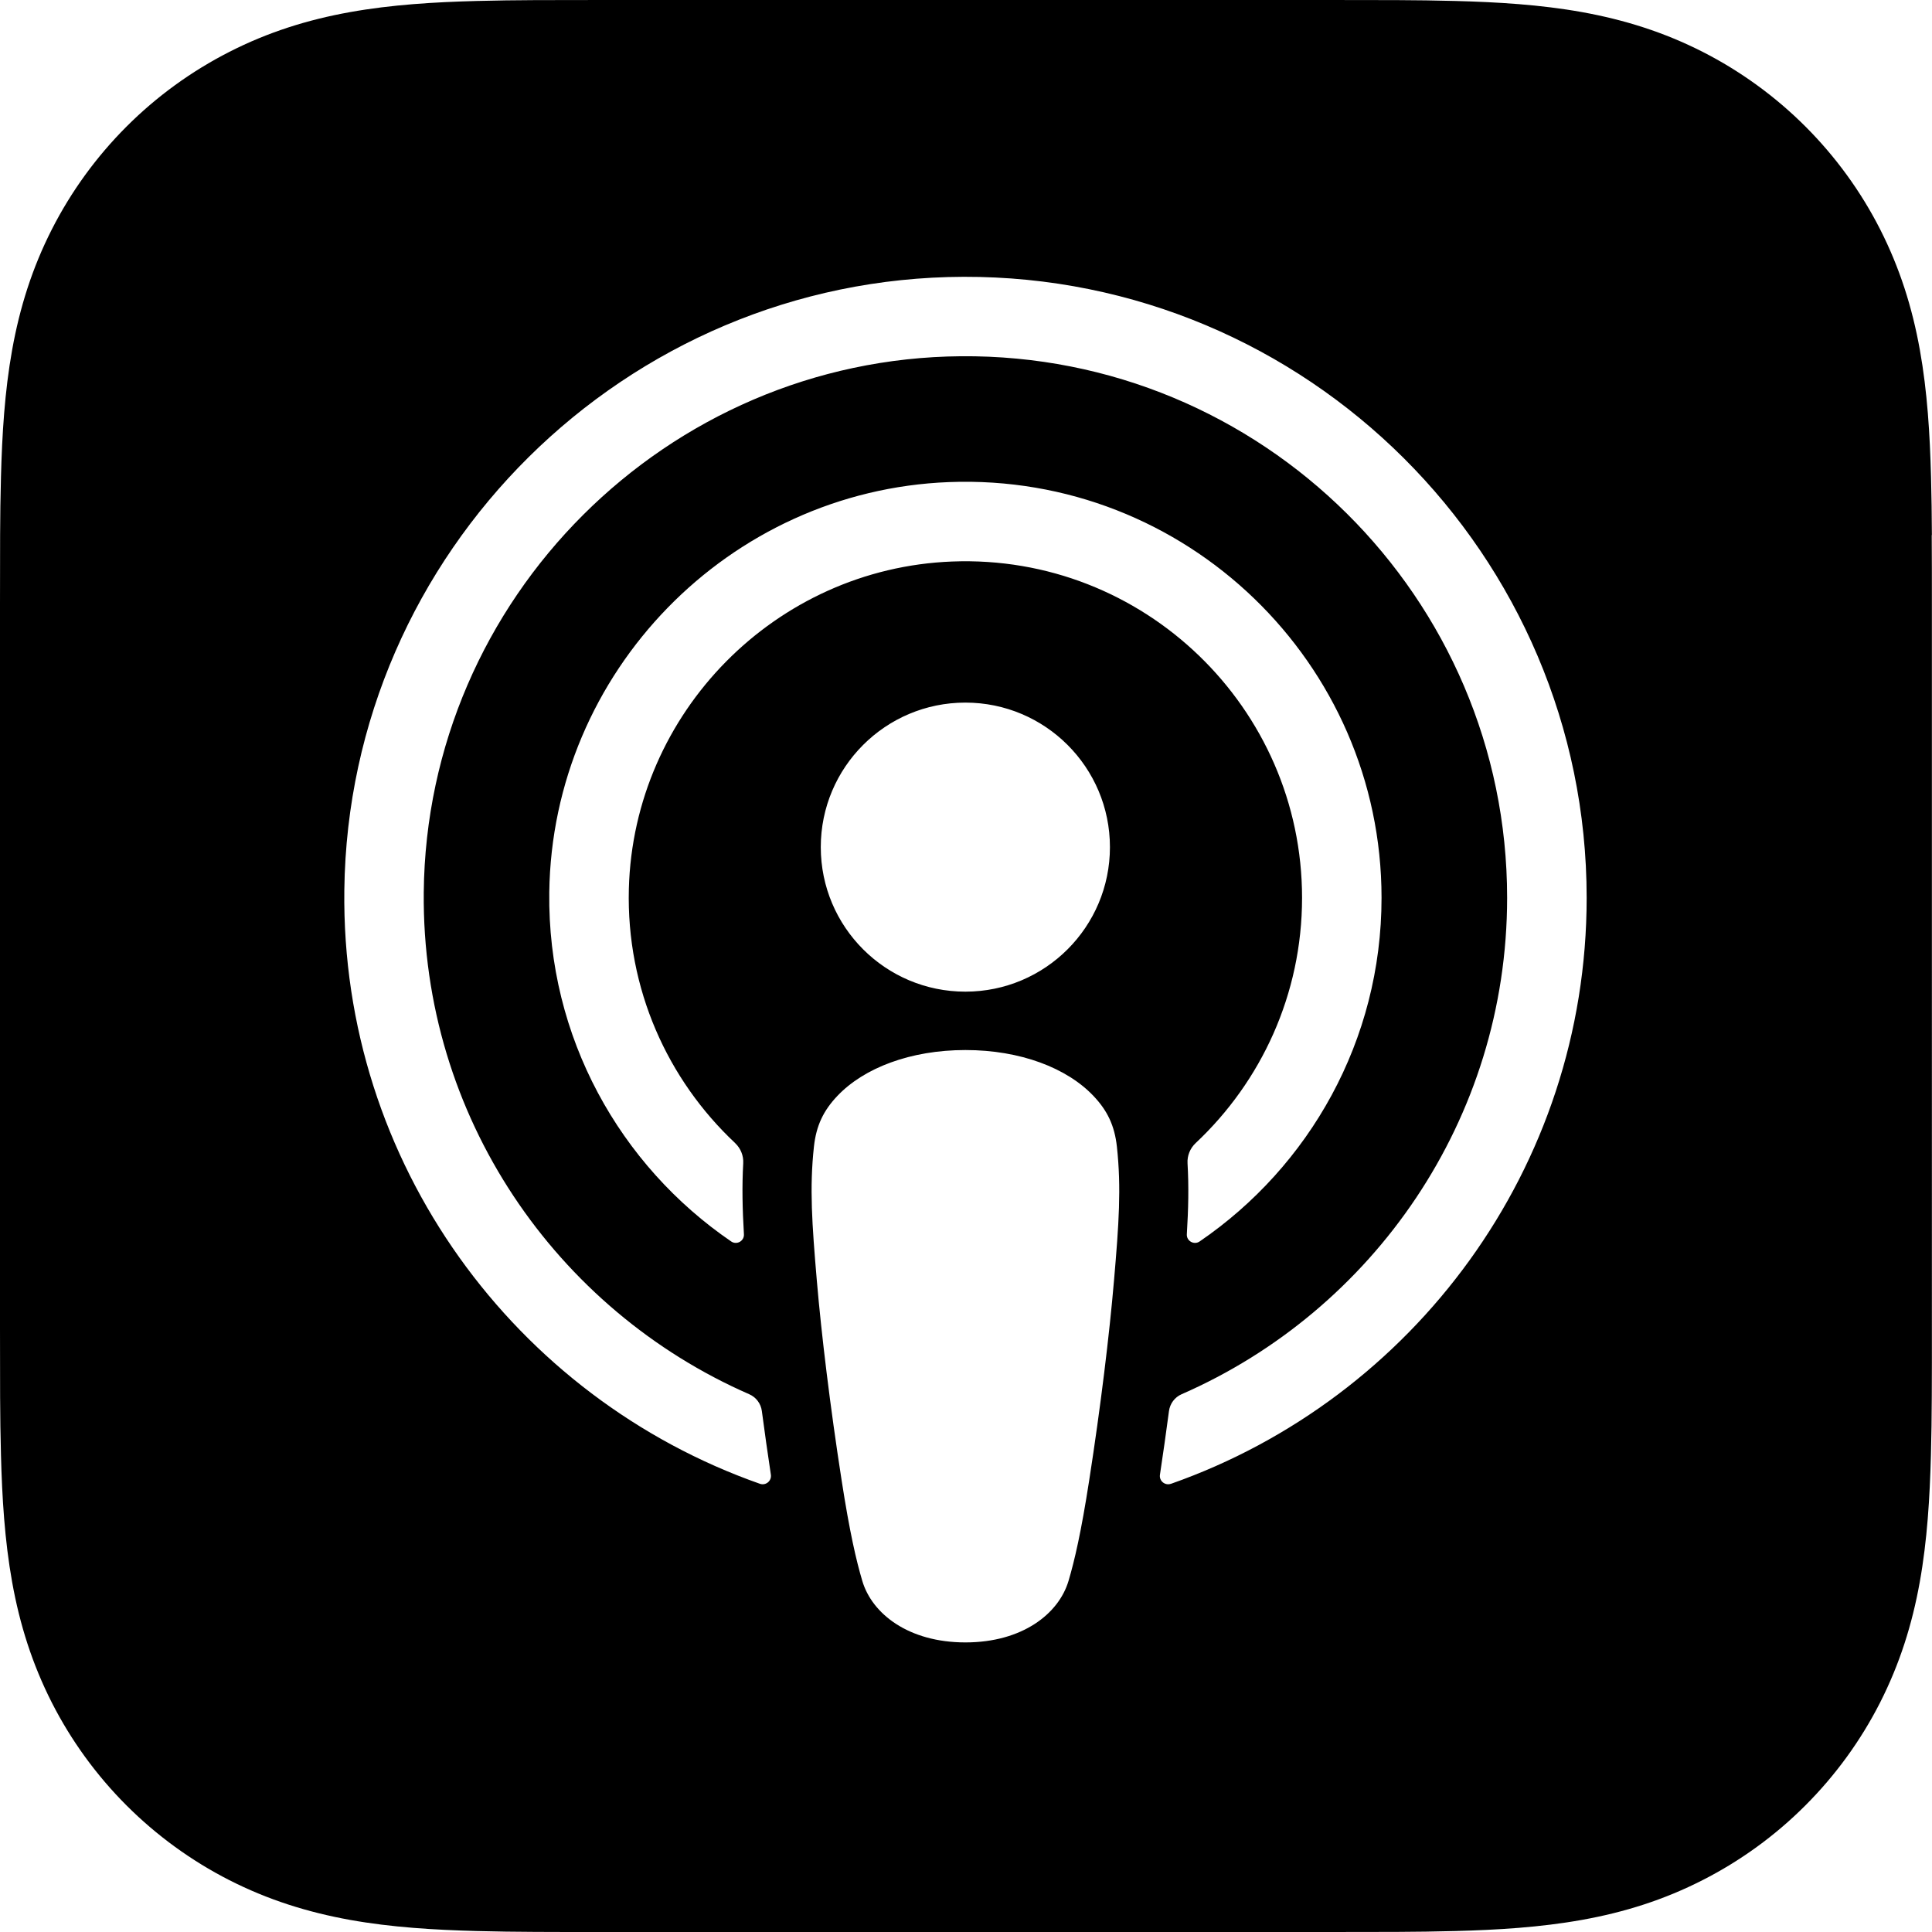
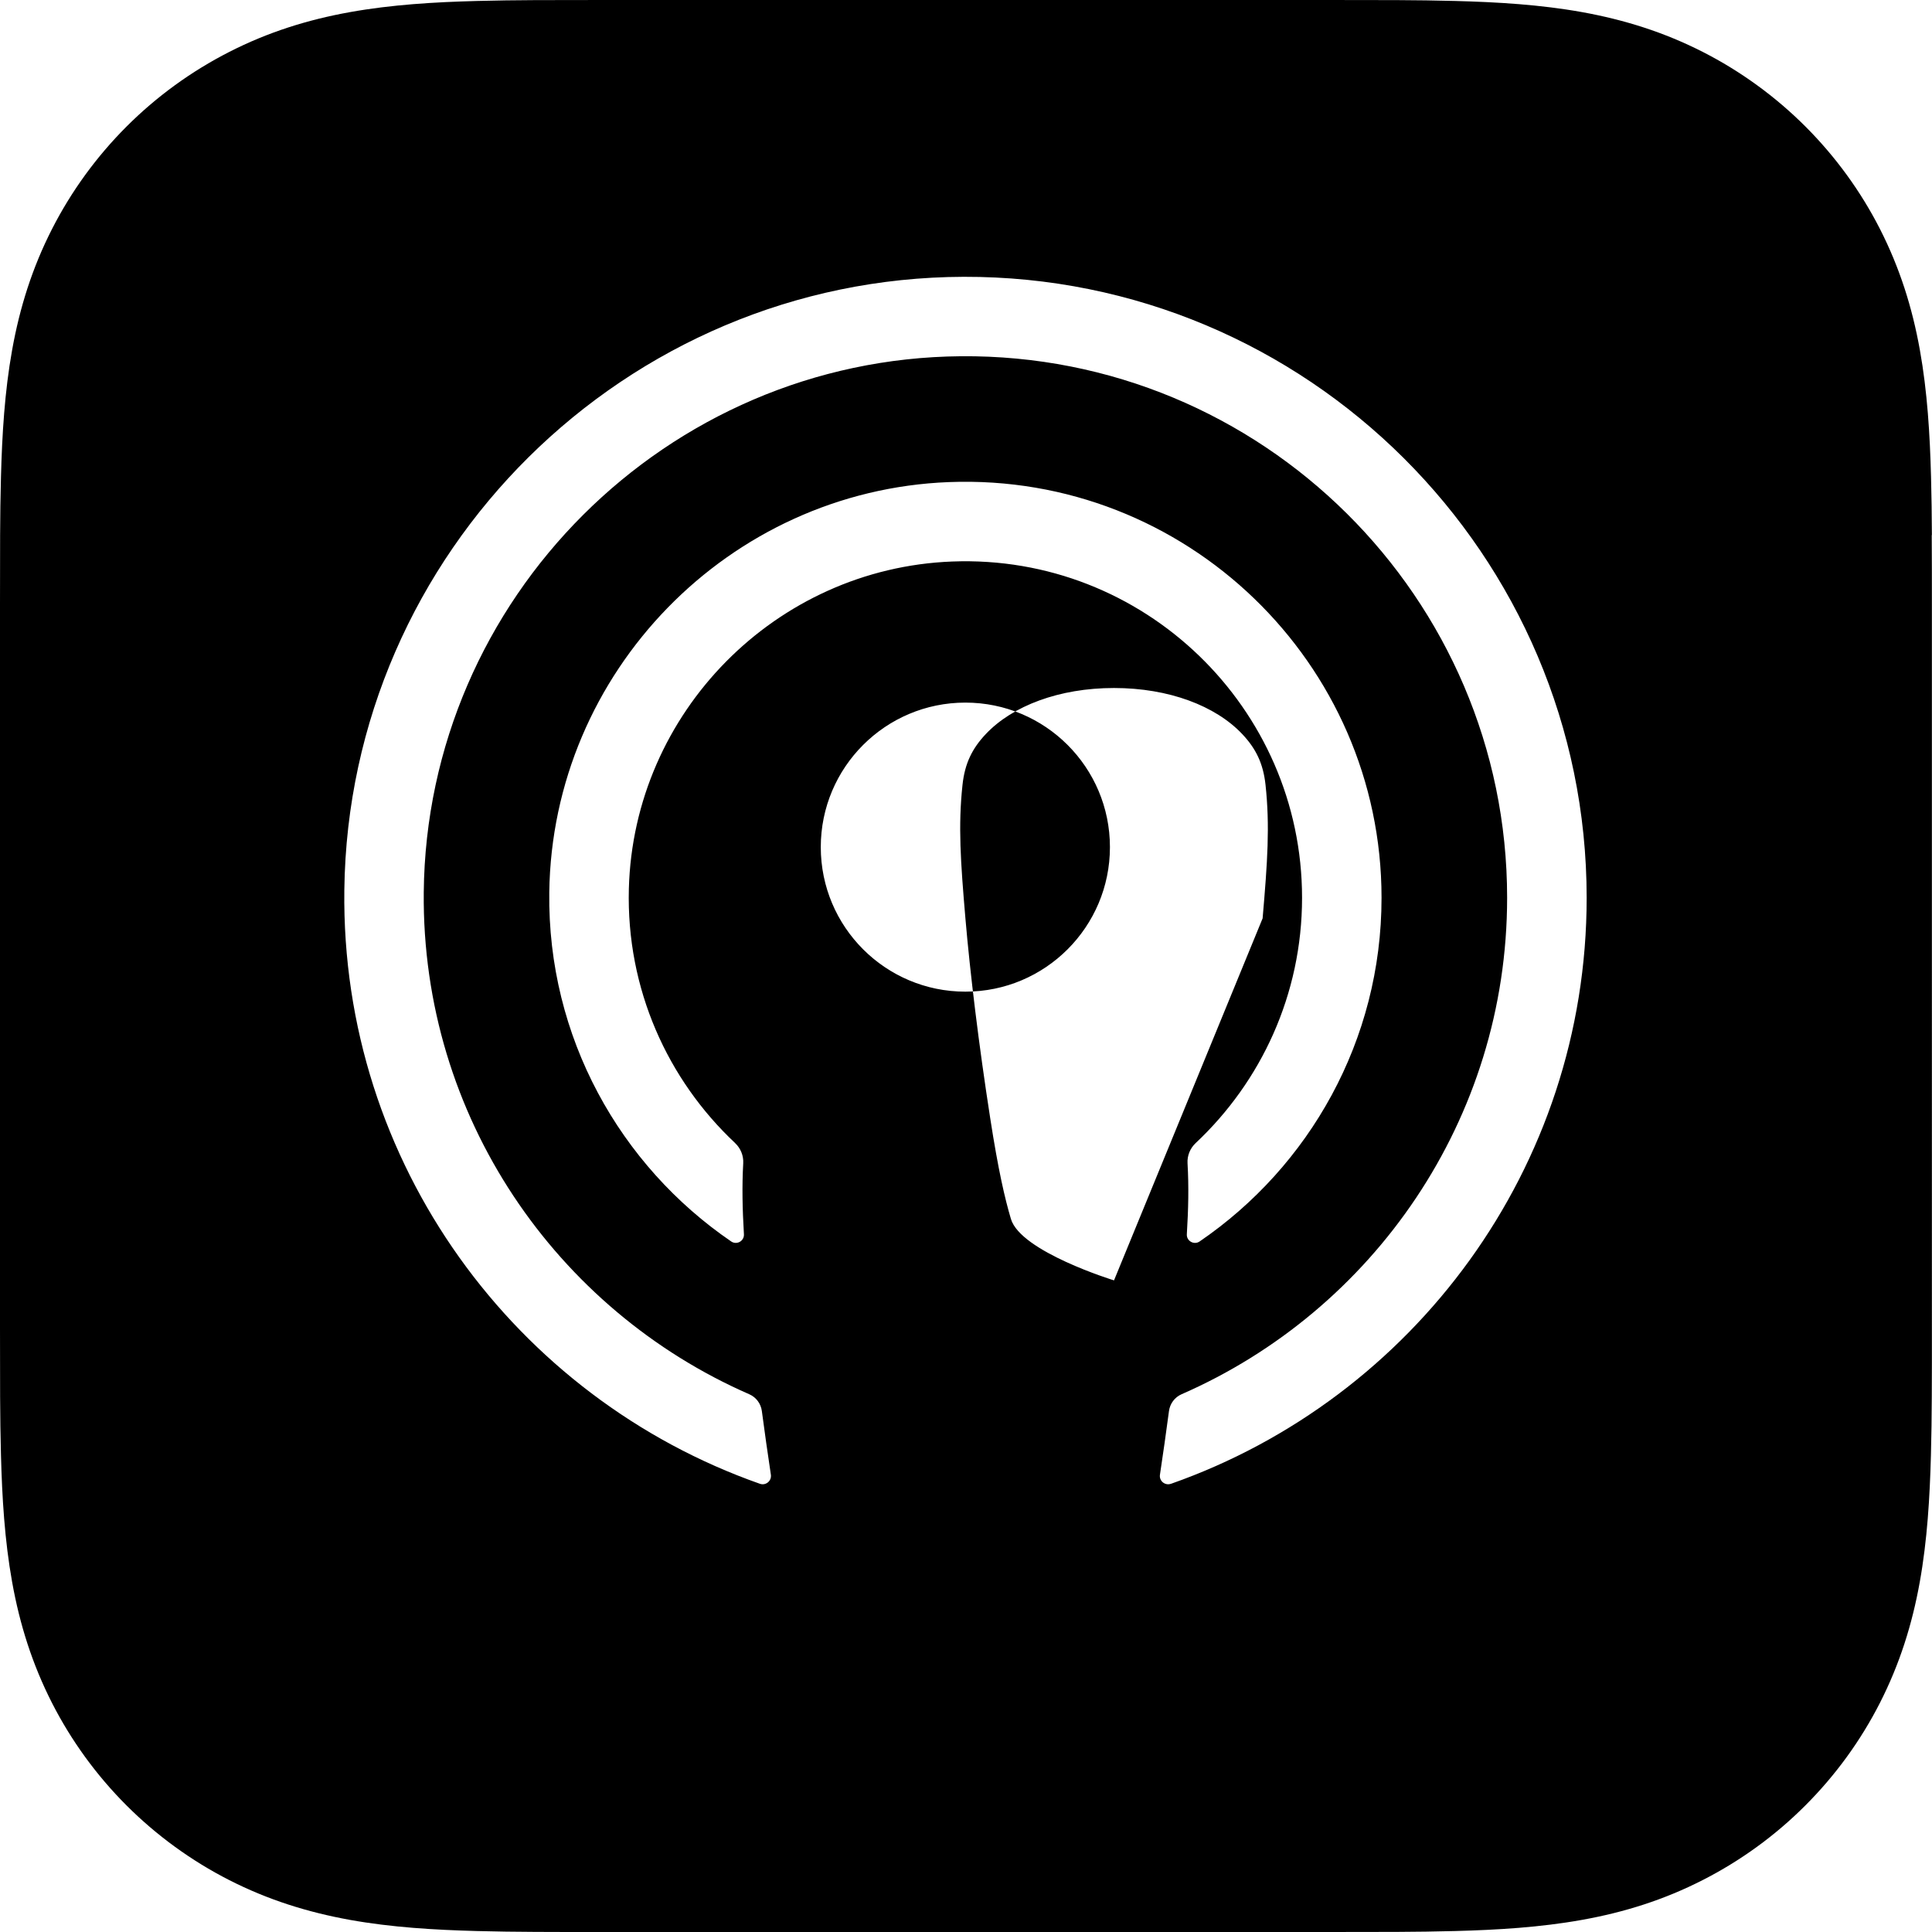
<svg xmlns="http://www.w3.org/2000/svg" id="Layer_2" viewBox="0 0 360 360">
  <g id="Artwork">
-     <path d="M359.98,99.71c-.02-3.62-.06-7.24-.16-10.86-.21-7.89-.68-15.84-2.08-23.64-1.42-7.92-3.75-15.29-7.41-22.49-3.6-7.07-8.3-13.53-13.91-19.14s-12.08-10.31-19.14-13.91c-7.19-3.66-14.56-5.98-22.47-7.41-7.8-1.4-15.76-1.87-23.65-2.08-3.62-.1-7.24-.14-10.86-.16C255.99,0,251.69,0,247.39,0H112.61C108.31,0,104.01,0,99.71.02c-3.62.02-7.24.06-10.86.16-7.89.21-15.85.68-23.65,2.08-7.91,1.42-15.28,3.74-22.47,7.41-7.07,3.6-13.54,8.3-19.15,13.91-5.61,5.61-10.31,12.07-13.91,19.14-3.66,7.19-5.99,14.57-7.41,22.49-1.4,7.8-1.87,15.75-2.08,23.64-.1,3.62-.14,7.24-.16,10.86C0,104.01,0,108.31,0,112.61v134.78c0,4.3,0,8.6.02,12.9.02,3.62.06,7.24.16,10.86.21,7.89.68,15.84,2.08,23.64,1.42,7.92,3.75,15.29,7.41,22.49,3.6,7.07,8.3,13.53,13.91,19.14,5.61,5.61,12.08,10.31,19.14,13.91,7.19,3.66,14.56,5.98,22.47,7.41,7.8,1.4,15.76,1.87,23.65,2.08,3.62.1,7.24.14,10.86.16,4.3.03,8.6.02,12.9.02h134.78c4.3,0,8.6,0,12.9-.02,3.62-.02,7.24-.06,10.86-.16,7.89-.21,15.85-.68,23.65-2.08,7.92-1.42,15.28-3.74,22.47-7.41,7.07-3.6,13.54-8.3,19.14-13.91,5.61-5.61,10.31-12.07,13.91-19.14,3.66-7.2,5.99-14.57,7.41-22.49,1.4-7.8,1.87-15.76,2.08-23.64.1-3.62.14-7.24.16-10.86.03-4.3.02-8.6.02-12.9V112.61c0-4.3,0-8.6-.03-12.9ZM207.58,238.58c-.86,10.09-2.49,23.53-4.62,37.23-1.51,9.75-2.74,15.01-3.86,18.78-1.82,6.11-8.6,11.45-19.21,11.45s-17.4-5.34-19.21-11.45c-1.12-3.77-2.35-9.03-3.86-18.78-2.13-13.7-3.76-27.15-4.62-37.23-.9-10.58-1.37-17.2-.54-24.89.43-3.97,1.79-6.76,4.37-9.48,4.94-5.21,13.61-8.55,23.86-8.55s18.92,3.34,23.86,8.55c2.58,2.72,3.94,5.51,4.37,9.48.83,7.69.37,14.31-.54,24.89ZM136.98,213c1.03.97,1.59,2.35,1.51,3.76-.24,4.31-.15,8.49.13,13.22.08,1.26-1.33,2.06-2.37,1.35-20.71-14.15-34.25-38.06-33.9-65.05.53-41.04,33.44-74.86,74.47-76.45,44.15-1.71,80.61,33.7,80.61,77.46,0,26.58-13.45,50.07-33.9,64.04-1.04.71-2.46-.09-2.38-1.35.29-4.73.38-8.91.13-13.22-.08-1.42.48-2.79,1.51-3.76,12.2-11.45,19.83-27.7,19.83-45.71,0-35.4-29.5-64.05-65.21-62.66-32.86,1.27-59.36,28.12-60.23,60.98-.49,18.67,7.23,35.59,19.81,47.39ZM206.82,157.85c0,14.87-12.06,26.93-26.94,26.93s-26.94-12.06-26.94-26.93,12.06-26.93,26.94-26.93c14.88,0,26.94,12.06,26.94,26.93ZM218.19,276.48c-1.1.39-2.23-.53-2.05-1.69.6-3.96,1.16-7.94,1.68-11.85.18-1.38,1.06-2.58,2.34-3.14,35.67-15.58,60.67-51.18,60.67-92.52,0-55.92-45.73-101.36-101.77-100.9-54.82.44-99.58,45.12-100.1,99.91-.4,41.76,24.7,77.8,60.66,93.51,1.28.56,2.16,1.75,2.34,3.13.52,3.91,1.08,7.89,1.68,11.86.17,1.16-.95,2.08-2.05,1.69-45.49-15.99-78.07-59.63-77.43-110.65.78-62.98,52.4-114.07,115.41-114.25,63.98-.18,116.08,51.8,116.08,115.71,0,50.39-32.39,93.35-77.44,109.19Z" />
+     <path d="M359.98,99.71c-.02-3.62-.06-7.24-.16-10.86-.21-7.89-.68-15.84-2.08-23.64-1.42-7.92-3.75-15.29-7.41-22.49-3.6-7.07-8.3-13.53-13.91-19.14s-12.08-10.31-19.14-13.91c-7.19-3.66-14.56-5.98-22.47-7.41-7.8-1.4-15.76-1.87-23.65-2.08-3.62-.1-7.24-.14-10.86-.16C255.99,0,251.69,0,247.39,0H112.61C108.31,0,104.01,0,99.71.02c-3.62.02-7.24.06-10.86.16-7.89.21-15.85.68-23.65,2.08-7.91,1.42-15.28,3.74-22.47,7.41-7.07,3.6-13.54,8.3-19.15,13.91-5.61,5.61-10.31,12.07-13.91,19.14-3.66,7.19-5.99,14.57-7.41,22.49-1.4,7.8-1.87,15.75-2.08,23.64-.1,3.62-.14,7.24-.16,10.86C0,104.01,0,108.31,0,112.61v134.78c0,4.3,0,8.6.02,12.9.02,3.62.06,7.24.16,10.86.21,7.89.68,15.84,2.08,23.64,1.42,7.92,3.75,15.29,7.41,22.49,3.6,7.07,8.3,13.53,13.91,19.14,5.61,5.61,12.08,10.31,19.14,13.91,7.19,3.66,14.56,5.98,22.47,7.41,7.8,1.4,15.76,1.87,23.65,2.08,3.62.1,7.24.14,10.86.16,4.3.03,8.6.02,12.9.02h134.78c4.3,0,8.6,0,12.9-.02,3.62-.02,7.24-.06,10.86-.16,7.89-.21,15.85-.68,23.65-2.08,7.92-1.42,15.28-3.74,22.47-7.41,7.07-3.6,13.54-8.3,19.14-13.91,5.61-5.61,10.31-12.07,13.91-19.14,3.66-7.2,5.99-14.57,7.41-22.49,1.4-7.8,1.87-15.76,2.08-23.64.1-3.62.14-7.24.16-10.86.03-4.3.02-8.6.02-12.9V112.61c0-4.3,0-8.6-.03-12.9ZM207.58,238.58s-17.4-5.34-19.21-11.45c-1.12-3.77-2.35-9.03-3.86-18.78-2.13-13.7-3.76-27.15-4.62-37.23-.9-10.58-1.37-17.2-.54-24.89.43-3.97,1.79-6.76,4.37-9.48,4.94-5.21,13.61-8.55,23.86-8.55s18.92,3.34,23.86,8.55c2.58,2.72,3.94,5.51,4.37,9.48.83,7.69.37,14.31-.54,24.89ZM136.98,213c1.03.97,1.59,2.35,1.51,3.76-.24,4.31-.15,8.49.13,13.22.08,1.26-1.33,2.06-2.37,1.35-20.71-14.15-34.25-38.06-33.9-65.05.53-41.04,33.44-74.86,74.47-76.45,44.15-1.71,80.61,33.7,80.61,77.46,0,26.58-13.45,50.07-33.9,64.04-1.04.71-2.46-.09-2.38-1.35.29-4.73.38-8.91.13-13.22-.08-1.42.48-2.79,1.51-3.76,12.2-11.45,19.83-27.7,19.83-45.71,0-35.4-29.5-64.05-65.21-62.66-32.86,1.27-59.36,28.12-60.23,60.98-.49,18.67,7.23,35.59,19.81,47.39ZM206.82,157.85c0,14.87-12.06,26.93-26.94,26.93s-26.94-12.06-26.94-26.93,12.06-26.93,26.94-26.93c14.88,0,26.94,12.06,26.94,26.93ZM218.19,276.48c-1.1.39-2.23-.53-2.05-1.69.6-3.96,1.16-7.94,1.68-11.85.18-1.38,1.06-2.58,2.34-3.14,35.67-15.58,60.67-51.18,60.67-92.52,0-55.92-45.73-101.36-101.77-100.9-54.82.44-99.58,45.12-100.1,99.91-.4,41.76,24.7,77.8,60.66,93.51,1.28.56,2.16,1.75,2.34,3.13.52,3.91,1.08,7.89,1.68,11.86.17,1.16-.95,2.08-2.05,1.69-45.49-15.99-78.07-59.63-77.43-110.65.78-62.98,52.4-114.07,115.41-114.25,63.98-.18,116.08,51.8,116.08,115.71,0,50.39-32.39,93.35-77.44,109.19Z" />
  </g>
</svg>